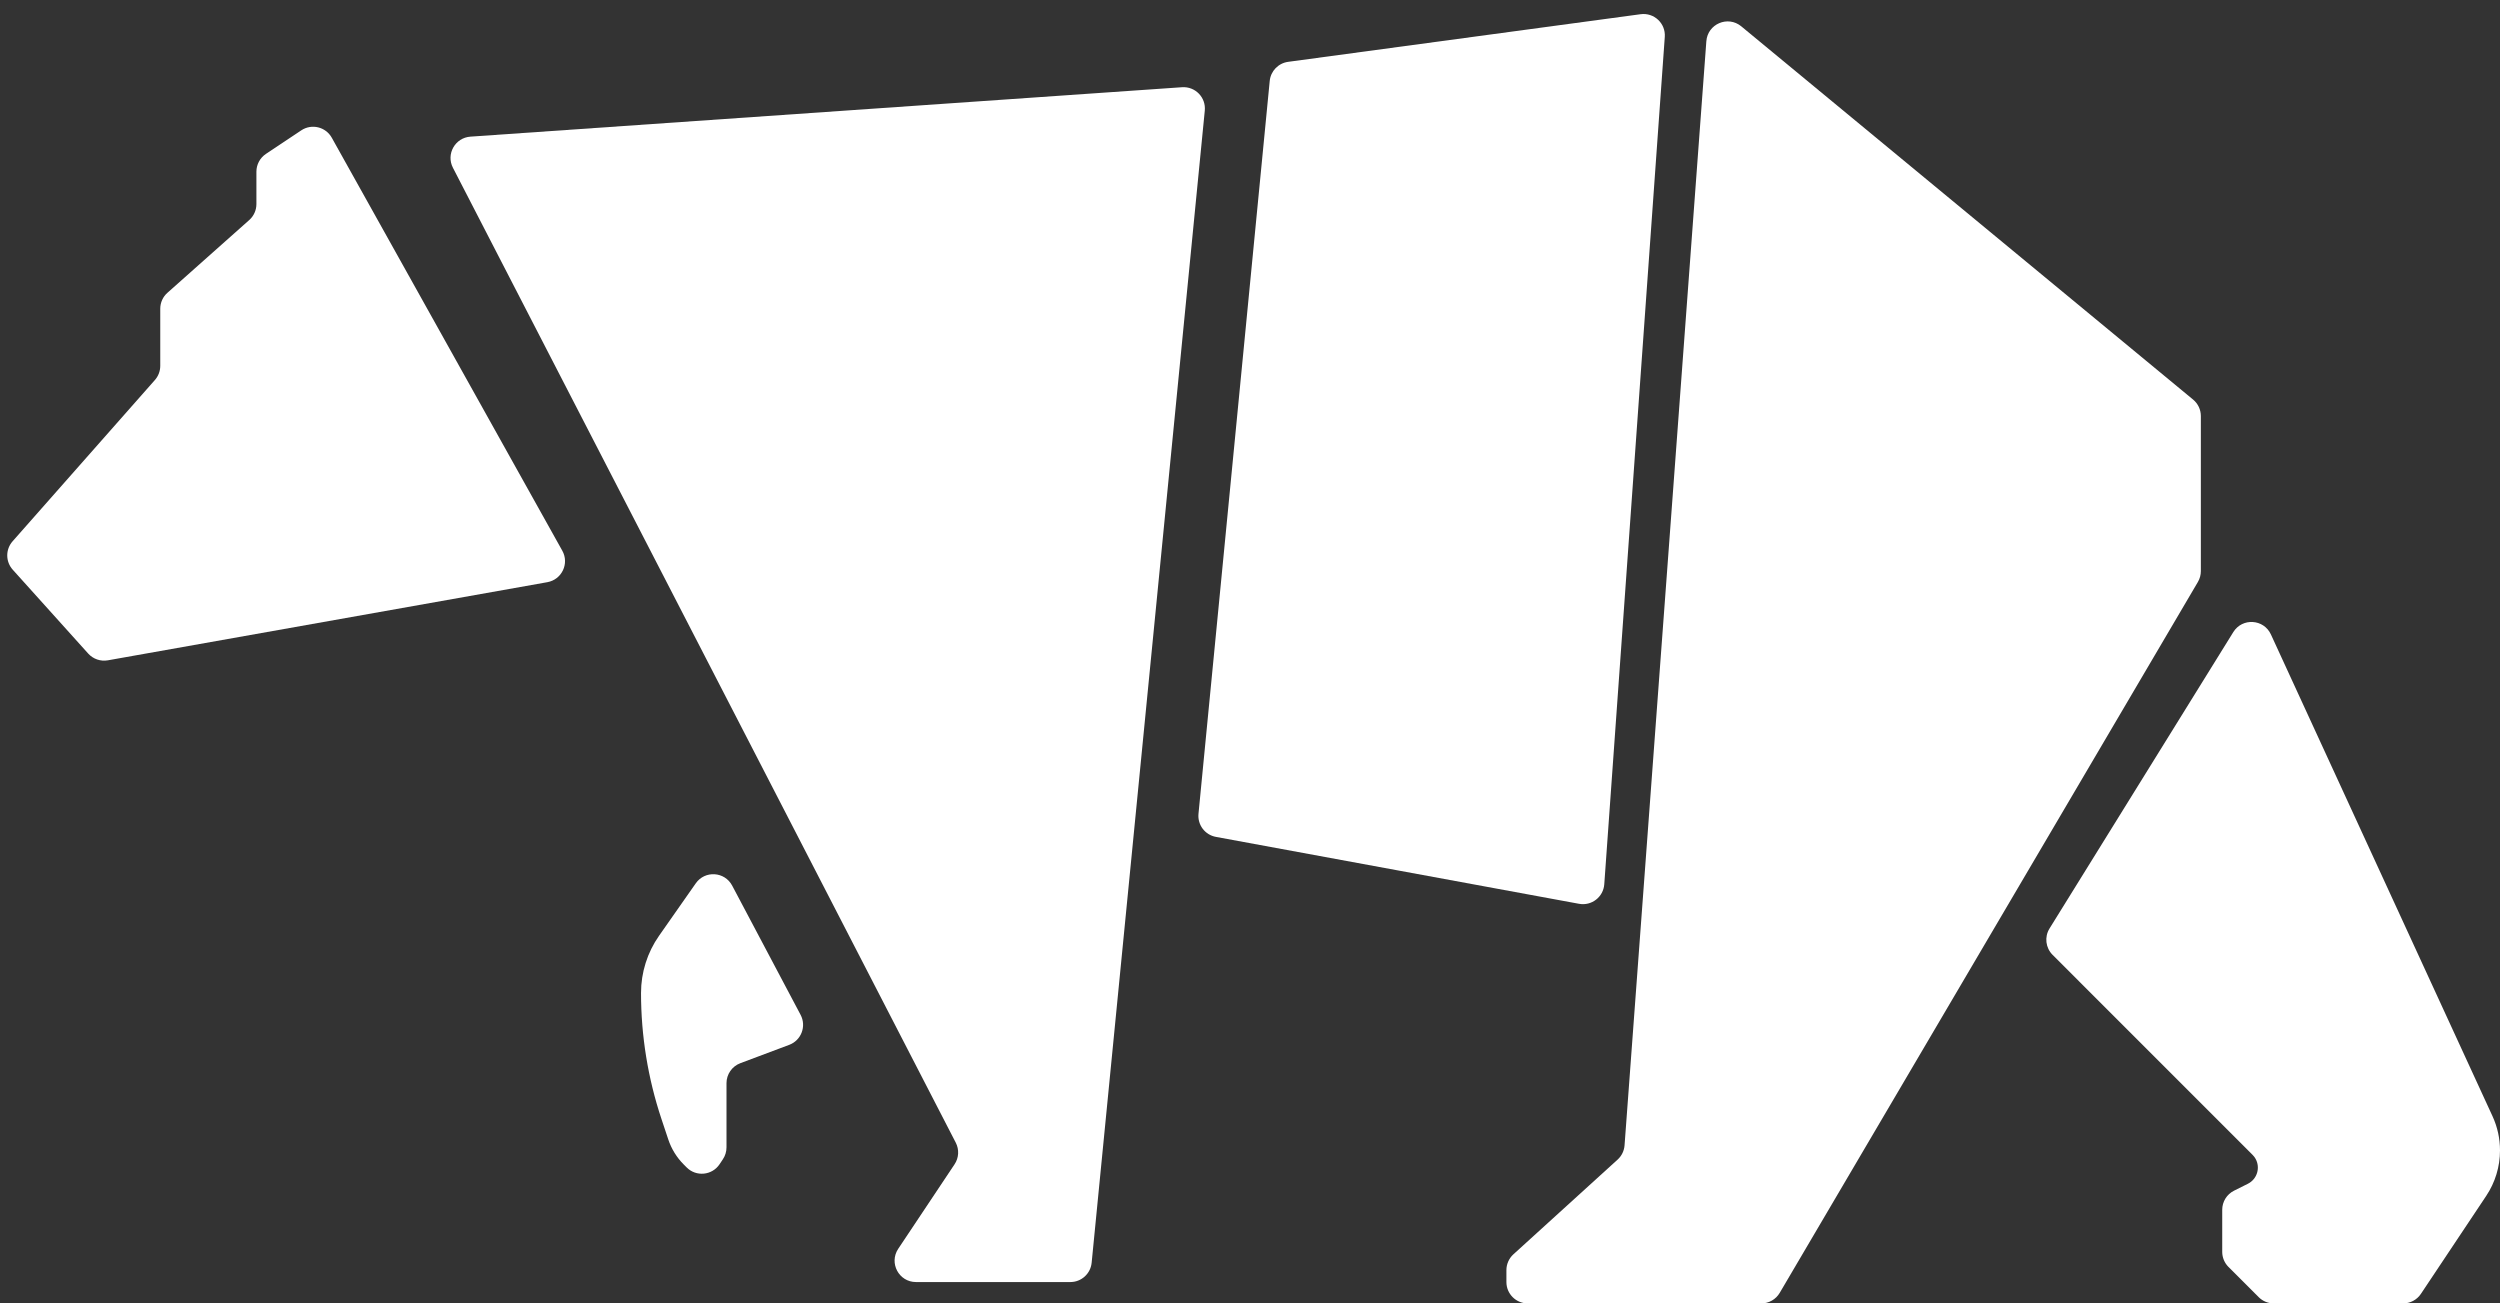
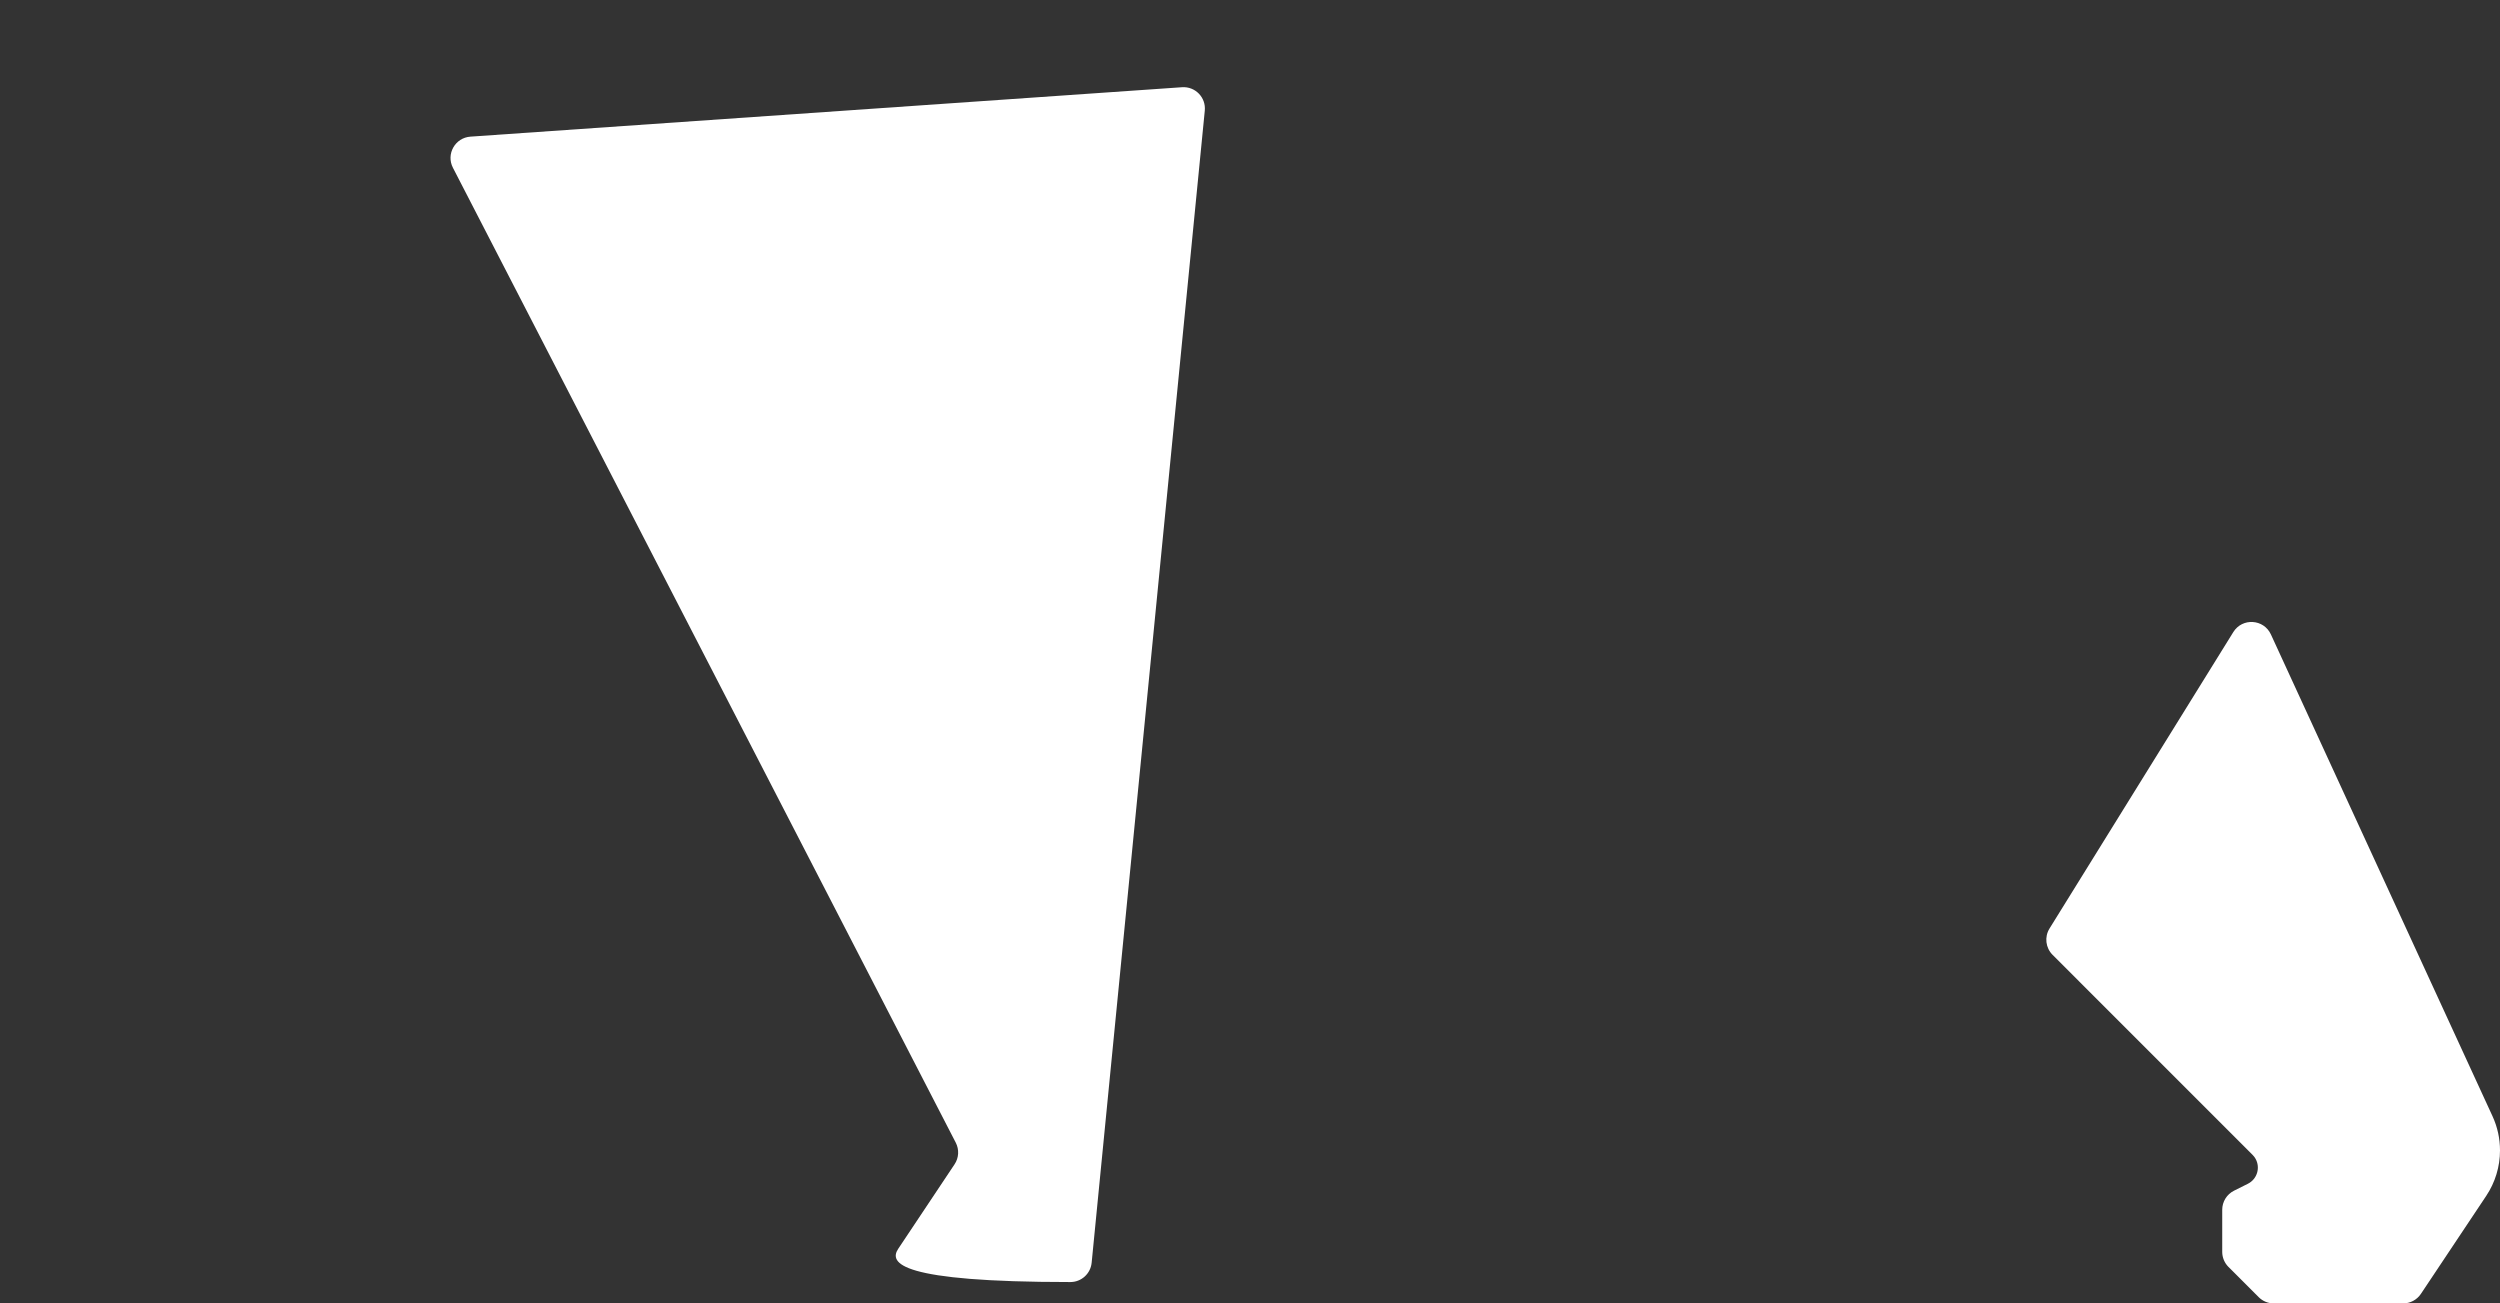
<svg xmlns="http://www.w3.org/2000/svg" width="117" height="61" viewBox="0 0 117 61" fill="none">
  <rect x="0" y="0" width="117" height="61" fill="#333333" stroke="none" />
-   <path d="M5.047 30.903L25.617 27.246C26.294 27.125 26.651 26.374 26.316 25.774L15.527 6.445C15.243 5.936 14.585 5.777 14.1 6.1L12.445 7.203C12.167 7.389 12 7.701 12 8.035V9.551C12 9.837 11.878 10.109 11.664 10.298L7.836 13.702C7.622 13.891 7.5 14.163 7.5 14.449V17.122C7.5 17.366 7.411 17.601 7.25 17.784L0.59 25.332C0.254 25.713 0.256 26.285 0.596 26.662L4.128 30.587C4.36 30.844 4.707 30.963 5.047 30.903Z" fill="white" />
-   <path d="M44.73 53.477L21.197 7.851C20.867 7.212 21.299 6.445 22.016 6.395L55.32 4.082C55.937 4.039 56.445 4.561 56.384 5.177L51.089 59.098C51.038 59.61 50.608 60 50.093 60H42.868C42.07 60 41.593 59.11 42.036 58.445L44.673 54.49C44.875 54.188 44.897 53.8 44.73 53.477Z" fill="white" />
-   <path d="M30.958 52.374L31.276 53.328C31.423 53.77 31.672 54.172 32.001 54.501L32.138 54.638C32.584 55.084 33.327 55.01 33.677 54.485L33.832 54.252C33.942 54.088 34 53.895 34 53.697V50.693C34 50.276 34.259 49.903 34.649 49.757L36.935 48.899C37.5 48.688 37.75 48.028 37.468 47.495L34.265 41.445C33.915 40.785 32.991 40.727 32.562 41.34L30.843 43.795C30.294 44.579 30 45.514 30 46.471C30 48.477 30.323 50.47 30.958 52.374Z" fill="white" />
-   <path d="M59.423 3.788L56.089 38.086C56.039 38.603 56.392 39.072 56.903 39.166L65.5 40.75L73.901 42.298C74.487 42.406 75.037 41.98 75.08 41.385L77.912 1.727C77.958 1.094 77.41 0.58 76.781 0.665L60.285 2.894C59.825 2.956 59.468 3.326 59.423 3.788Z" fill="white" />
-   <path d="M102.862 27.235L83.29 60.507C83.11 60.812 82.782 61 82.428 61H71.5C70.948 61 70.5 60.552 70.5 60V59.442C70.5 59.161 70.619 58.892 70.827 58.702L75.705 54.268C75.894 54.096 76.01 53.858 76.029 53.602L79.857 1.929C79.917 1.12 80.865 0.715 81.491 1.232L102.637 18.7C102.867 18.89 103 19.173 103 19.471V26.728C103 26.906 102.952 27.081 102.862 27.235Z" fill="white" />
+   <path d="M44.73 53.477L21.197 7.851C20.867 7.212 21.299 6.445 22.016 6.395L55.32 4.082C55.937 4.039 56.445 4.561 56.384 5.177L51.089 59.098C51.038 59.61 50.608 60 50.093 60C42.07 60 41.593 59.11 42.036 58.445L44.673 54.49C44.875 54.188 44.897 53.8 44.73 53.477Z" fill="white" />
  <path d="M104.519 29.581L95.918 43.453C95.673 43.847 95.732 44.358 96.061 44.687L105.42 54.047C105.473 54.099 105.519 54.159 105.556 54.224C105.797 54.645 105.635 55.183 105.201 55.4L104.553 55.724C104.214 55.893 104 56.239 104 56.618V57.75V58.586C104 58.851 104.105 59.105 104.293 59.293L105.707 60.707C105.895 60.895 106.149 61 106.414 61H112.465C112.799 61 113.111 60.833 113.297 60.555L116.356 55.966C116.776 55.336 117 54.596 117 53.839C117 53.286 116.88 52.74 116.649 52.237L106.278 29.691C105.945 28.966 104.939 28.904 104.519 29.581Z" fill="white" />
</svg>